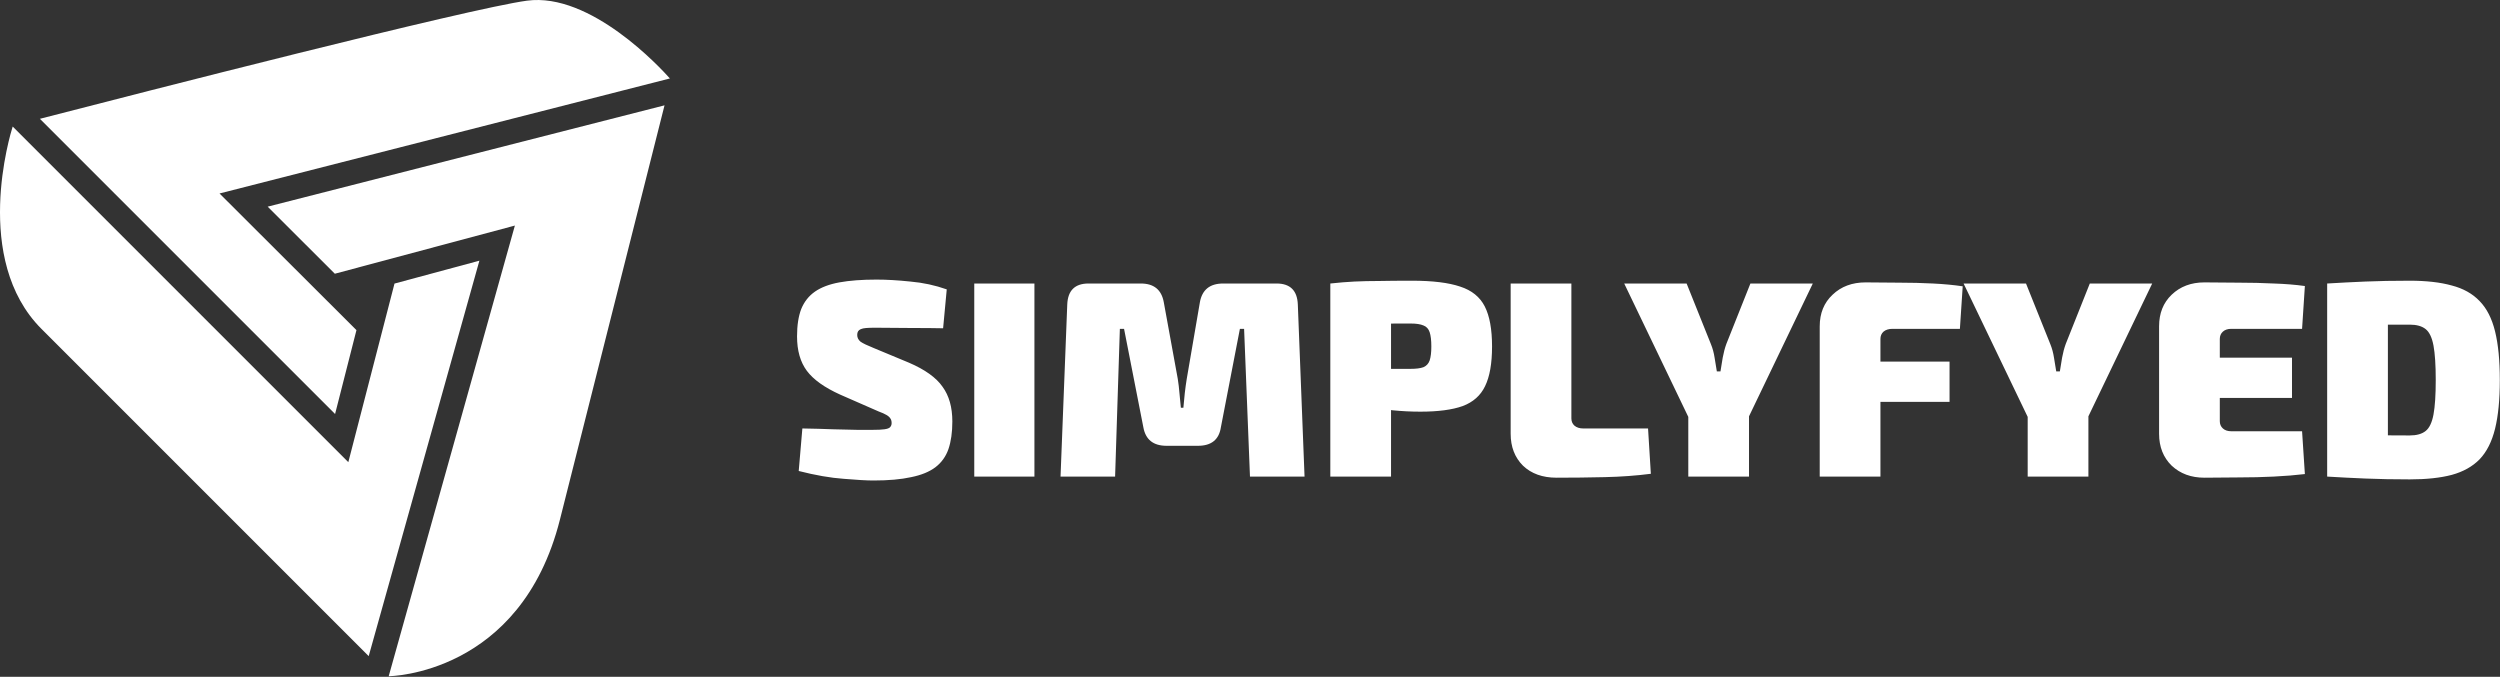
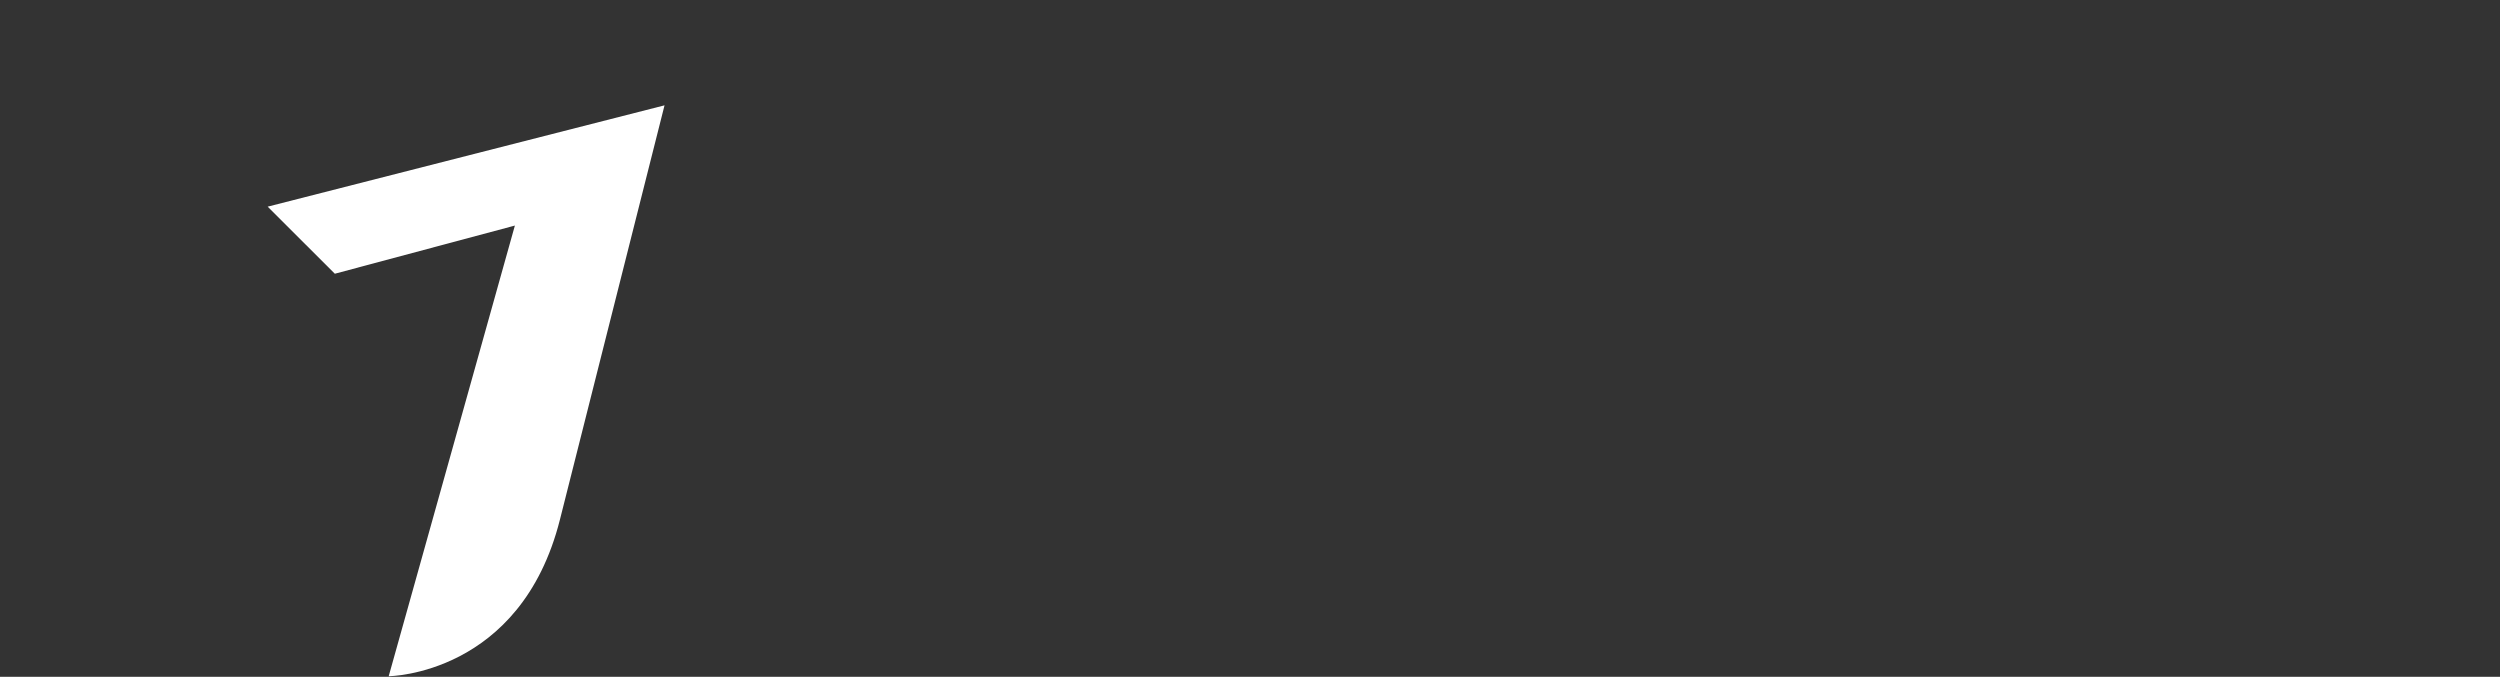
<svg xmlns="http://www.w3.org/2000/svg" width="2859" height="774" viewBox="0 0 2859 774" fill="none">
  <rect x="0" y="0" width="2859" height="774" fill="#333333" stroke="none" />
  <path d="M306.104 236.335L382.918 313.039L588.823 257.949L444.529 773.252L444.584 773.312C444.584 773.312 595.429 772.202 640.349 594.187C677.144 448.403 738.822 204.186 759.96 120.452L306.104 236.335Z" fill="white" />
-   <path d="M548.244 298.109L451.149 324.291L398.334 528.535L14.507 144.708C11.725 153.466 -32.055 296.665 47.501 376.221C116.174 444.893 347.766 676.486 421.635 750.352L548.244 298.109Z" fill="white" />
-   <path d="M383.199 473.46L407.642 377.54L251.048 221.26L766.101 89.73C755.512 77.834 675.522 -9.066 602.636 0.775C536.044 9.73 156.839 107.136 45.614 135.875L383.199 473.46Z" fill="white" />
-   <path d="M1002.38 319.74C1013.9 319.74 1026.81 320.487 1041.1 321.98C1055.61 323.26 1069.47 326.247 1082.7 330.94L1078.54 375.42C1068.94 375.207 1056.99 375.1 1042.7 375.1C1028.62 374.887 1014.65 374.78 1000.78 374.78C996.727 374.78 993.313 374.887 990.54 375.1C987.98 375.313 985.953 375.74 984.46 376.38C982.967 377.02 981.9 377.873 981.26 378.94C980.62 380.007 980.3 381.393 980.3 383.1C980.3 386.087 981.58 388.647 984.14 390.78C986.913 392.7 992.033 395.153 999.5 398.14L1039.5 414.78C1057.85 422.673 1070.65 431.847 1077.9 442.3C1085.37 452.54 1089.1 465.767 1089.1 481.98C1089.1 494.353 1087.61 504.913 1084.62 513.66C1081.63 522.193 1076.62 529.127 1069.58 534.46C1062.75 539.58 1053.58 543.313 1042.06 545.66C1030.54 548.22 1016.14 549.5 998.86 549.5C991.393 549.5 980.087 548.86 964.94 547.58C949.793 546.513 932.62 543.527 913.42 538.62L917.58 489.98C930.38 490.193 942.113 490.513 952.78 490.94C963.447 491.153 972.62 491.367 980.3 491.58C988.193 491.58 994.06 491.58 997.9 491.58C1003.87 491.58 1008.35 491.367 1011.34 490.94C1014.54 490.513 1016.67 489.767 1017.74 488.7C1019.02 487.42 1019.66 485.82 1019.66 483.9C1019.66 481.767 1019.23 480.06 1018.38 478.78C1017.53 477.287 1016.03 475.9 1013.9 474.62C1011.77 473.34 1008.67 471.953 1004.62 470.46L960.78 451.26C942.86 443.153 930.167 434.087 922.7 424.06C915.233 414.033 911.5 400.913 911.5 384.7C911.5 372.113 913.1 361.66 916.3 353.34C919.713 345.02 924.94 338.407 931.98 333.5C939.02 328.593 948.3 325.073 959.82 322.94C971.553 320.807 985.74 319.74 1002.38 319.74ZM1182.97 324.22V545.02H1114.17V324.22H1182.97ZM1459.87 324.22C1475.44 324.22 1483.55 332.22 1484.19 348.22L1491.87 545.02H1429.47L1422.75 376.06H1417.95L1396.19 488.7C1394.05 502.78 1385.31 509.82 1369.95 509.82H1334.11C1318.96 509.82 1310.11 502.78 1307.55 488.7L1285.47 376.06H1280.67L1275.23 545.02H1212.83L1220.51 348.22C1221.15 332.22 1229.25 324.22 1244.83 324.22H1304.67C1319.6 324.22 1328.35 331.367 1330.91 345.66L1346.91 433.34C1347.76 438.673 1348.4 444.113 1348.83 449.66C1349.47 455.207 1350 460.753 1350.43 466.3H1353.31C1353.95 460.753 1354.48 455.207 1354.91 449.66C1355.55 444.113 1356.29 438.673 1357.15 433.34L1372.19 345.66C1374.75 331.367 1383.6 324.22 1398.75 324.22H1459.87ZM1614.79 321.02C1638.26 321.02 1656.61 323.26 1669.83 327.74C1683.06 332.007 1692.45 339.58 1697.99 350.46C1703.54 361.34 1706.31 376.593 1706.31 396.22C1706.31 415.633 1703.65 430.78 1698.31 441.66C1693.19 452.327 1684.66 459.9 1672.71 464.38C1660.77 468.647 1644.66 470.78 1624.39 470.78C1613.73 470.78 1603.06 470.247 1592.39 469.18C1581.73 467.9 1571.7 466.407 1562.31 464.7C1553.14 462.78 1545.25 460.86 1538.63 458.94C1532.02 456.807 1527.43 454.887 1524.87 453.18L1525.83 421.82C1539.7 421.82 1554.1 421.82 1569.03 421.82C1583.97 421.82 1598.69 421.82 1613.19 421.82C1619.59 421.82 1624.5 421.18 1627.91 419.9C1631.33 418.407 1633.67 415.847 1634.95 412.22C1636.23 408.38 1636.87 403.047 1636.87 396.22C1636.87 389.18 1636.23 383.74 1634.95 379.9C1633.67 376.06 1631.33 373.5 1627.91 372.22C1624.5 370.727 1619.59 369.98 1613.19 369.98C1591.43 369.98 1572.87 370.087 1557.51 370.3C1542.15 370.513 1531.7 370.94 1526.15 371.58L1521.35 324.22C1531.17 323.153 1540.34 322.407 1548.87 321.98C1557.62 321.553 1567.11 321.34 1577.35 321.34C1587.59 321.127 1600.07 321.02 1614.79 321.02ZM1590.79 324.22V545.02H1521.35V324.22H1590.79ZM1797.03 324.22V478.46C1797.03 481.873 1798.2 484.647 1800.55 486.78C1803.11 488.913 1806.41 489.98 1810.47 489.98H1884.71L1887.91 541.82C1871.48 543.953 1853.88 545.233 1835.11 545.66C1816.55 546.087 1798.2 546.3 1780.07 546.3C1764.07 546.3 1751.27 541.713 1741.67 532.54C1732.28 523.153 1727.59 510.993 1727.59 496.06V324.22H1797.03ZM2073.13 324.22L1998.57 479.42H1932.01L1857.45 324.22H1928.81L1956.65 393.66C1958.57 398.353 1959.96 403.473 1960.81 409.02C1961.66 414.567 1962.52 419.793 1963.37 424.7H1967.53C1968.38 419.793 1969.24 414.567 1970.09 409.02C1971.16 403.26 1972.54 398.033 1974.25 393.34L2001.77 324.22H2073.13ZM2000.17 440.06V545.02H1930.73V440.06H2000.17ZM2133.51 322.94C2145.88 322.94 2158.68 323.047 2171.91 323.26C2185.13 323.26 2198.04 323.58 2210.63 324.22C2223.21 324.86 2234.52 325.927 2244.55 327.42L2241.34 376.06H2164.23C2159.96 376.06 2156.55 377.127 2153.99 379.26C2151.64 381.393 2150.47 384.167 2150.47 387.58V545.02H2081.03V373.18C2081.03 358.247 2085.93 346.193 2095.75 337.02C2105.56 327.633 2118.15 322.94 2133.51 322.94ZM2086.79 413.5H2229.5V459.58H2086.79V413.5ZM2461.26 324.22L2386.7 479.42H2320.14L2245.57 324.22H2316.94L2344.78 393.66C2346.7 398.353 2348.08 403.473 2348.94 409.02C2349.79 414.567 2350.64 419.793 2351.5 424.7H2355.66C2356.51 419.793 2357.36 414.567 2358.22 409.02C2359.28 403.26 2360.67 398.033 2362.38 393.34L2389.9 324.22H2461.26ZM2388.3 440.06V545.02H2318.86V440.06H2388.3ZM2520.97 322.94C2533.77 322.94 2546.89 323.047 2560.33 323.26C2573.98 323.26 2587.31 323.58 2600.33 324.22C2613.34 324.647 2625.18 325.607 2635.85 327.1L2632.65 376.06H2551.69C2547.63 376.06 2544.43 377.127 2542.09 379.26C2539.74 381.393 2538.57 384.167 2538.57 387.58V481.66C2538.57 485.073 2539.74 487.847 2542.09 489.98C2544.43 492.113 2547.63 493.18 2551.69 493.18H2632.65L2635.85 542.14C2625.18 543.42 2613.34 544.38 2600.33 545.02C2587.31 545.66 2573.98 545.98 2560.33 545.98C2546.89 546.193 2533.77 546.3 2520.97 546.3C2505.82 546.3 2493.34 541.713 2483.53 532.54C2473.93 523.153 2469.13 510.993 2469.13 496.06V373.18C2469.13 358.247 2473.93 346.193 2483.53 337.02C2493.34 327.633 2505.82 322.94 2520.97 322.94ZM2474.89 409.02H2621.13V455.1H2474.89V409.02ZM2755.75 321.02C2774.74 321.02 2790.74 322.833 2803.75 326.46C2816.98 329.873 2827.65 335.847 2835.75 344.38C2843.86 352.7 2849.73 364.22 2853.35 378.94C2856.98 393.66 2858.79 412.22 2858.79 434.62C2858.79 457.02 2856.98 475.58 2853.35 490.3C2849.73 505.02 2843.86 516.647 2835.75 525.18C2827.65 533.5 2816.98 539.473 2803.75 543.1C2790.74 546.513 2774.74 548.22 2755.75 548.22C2737.41 548.22 2720.55 547.9 2705.19 547.26C2689.83 546.62 2675.22 545.873 2661.35 545.02L2689.51 495.74C2696.98 496.593 2706.37 497.233 2717.67 497.66C2729.19 497.873 2741.89 497.98 2755.75 497.98C2763.65 497.98 2769.73 496.273 2773.99 492.86C2778.26 489.447 2781.25 483.153 2782.95 473.98C2784.66 464.807 2785.51 451.687 2785.51 434.62C2785.51 417.553 2784.66 404.433 2782.95 395.26C2781.25 386.087 2778.26 379.793 2773.99 376.38C2769.73 372.967 2763.65 371.26 2755.75 371.26C2742.74 371.26 2731.22 371.26 2721.19 371.26C2711.38 371.26 2701.78 371.153 2692.39 370.94L2661.35 324.22C2675.43 323.367 2689.94 322.62 2704.87 321.98C2720.02 321.34 2736.98 321.02 2755.75 321.02ZM2730.79 324.22V545.02H2661.35V324.22H2730.79Z" fill="white" />
</svg>